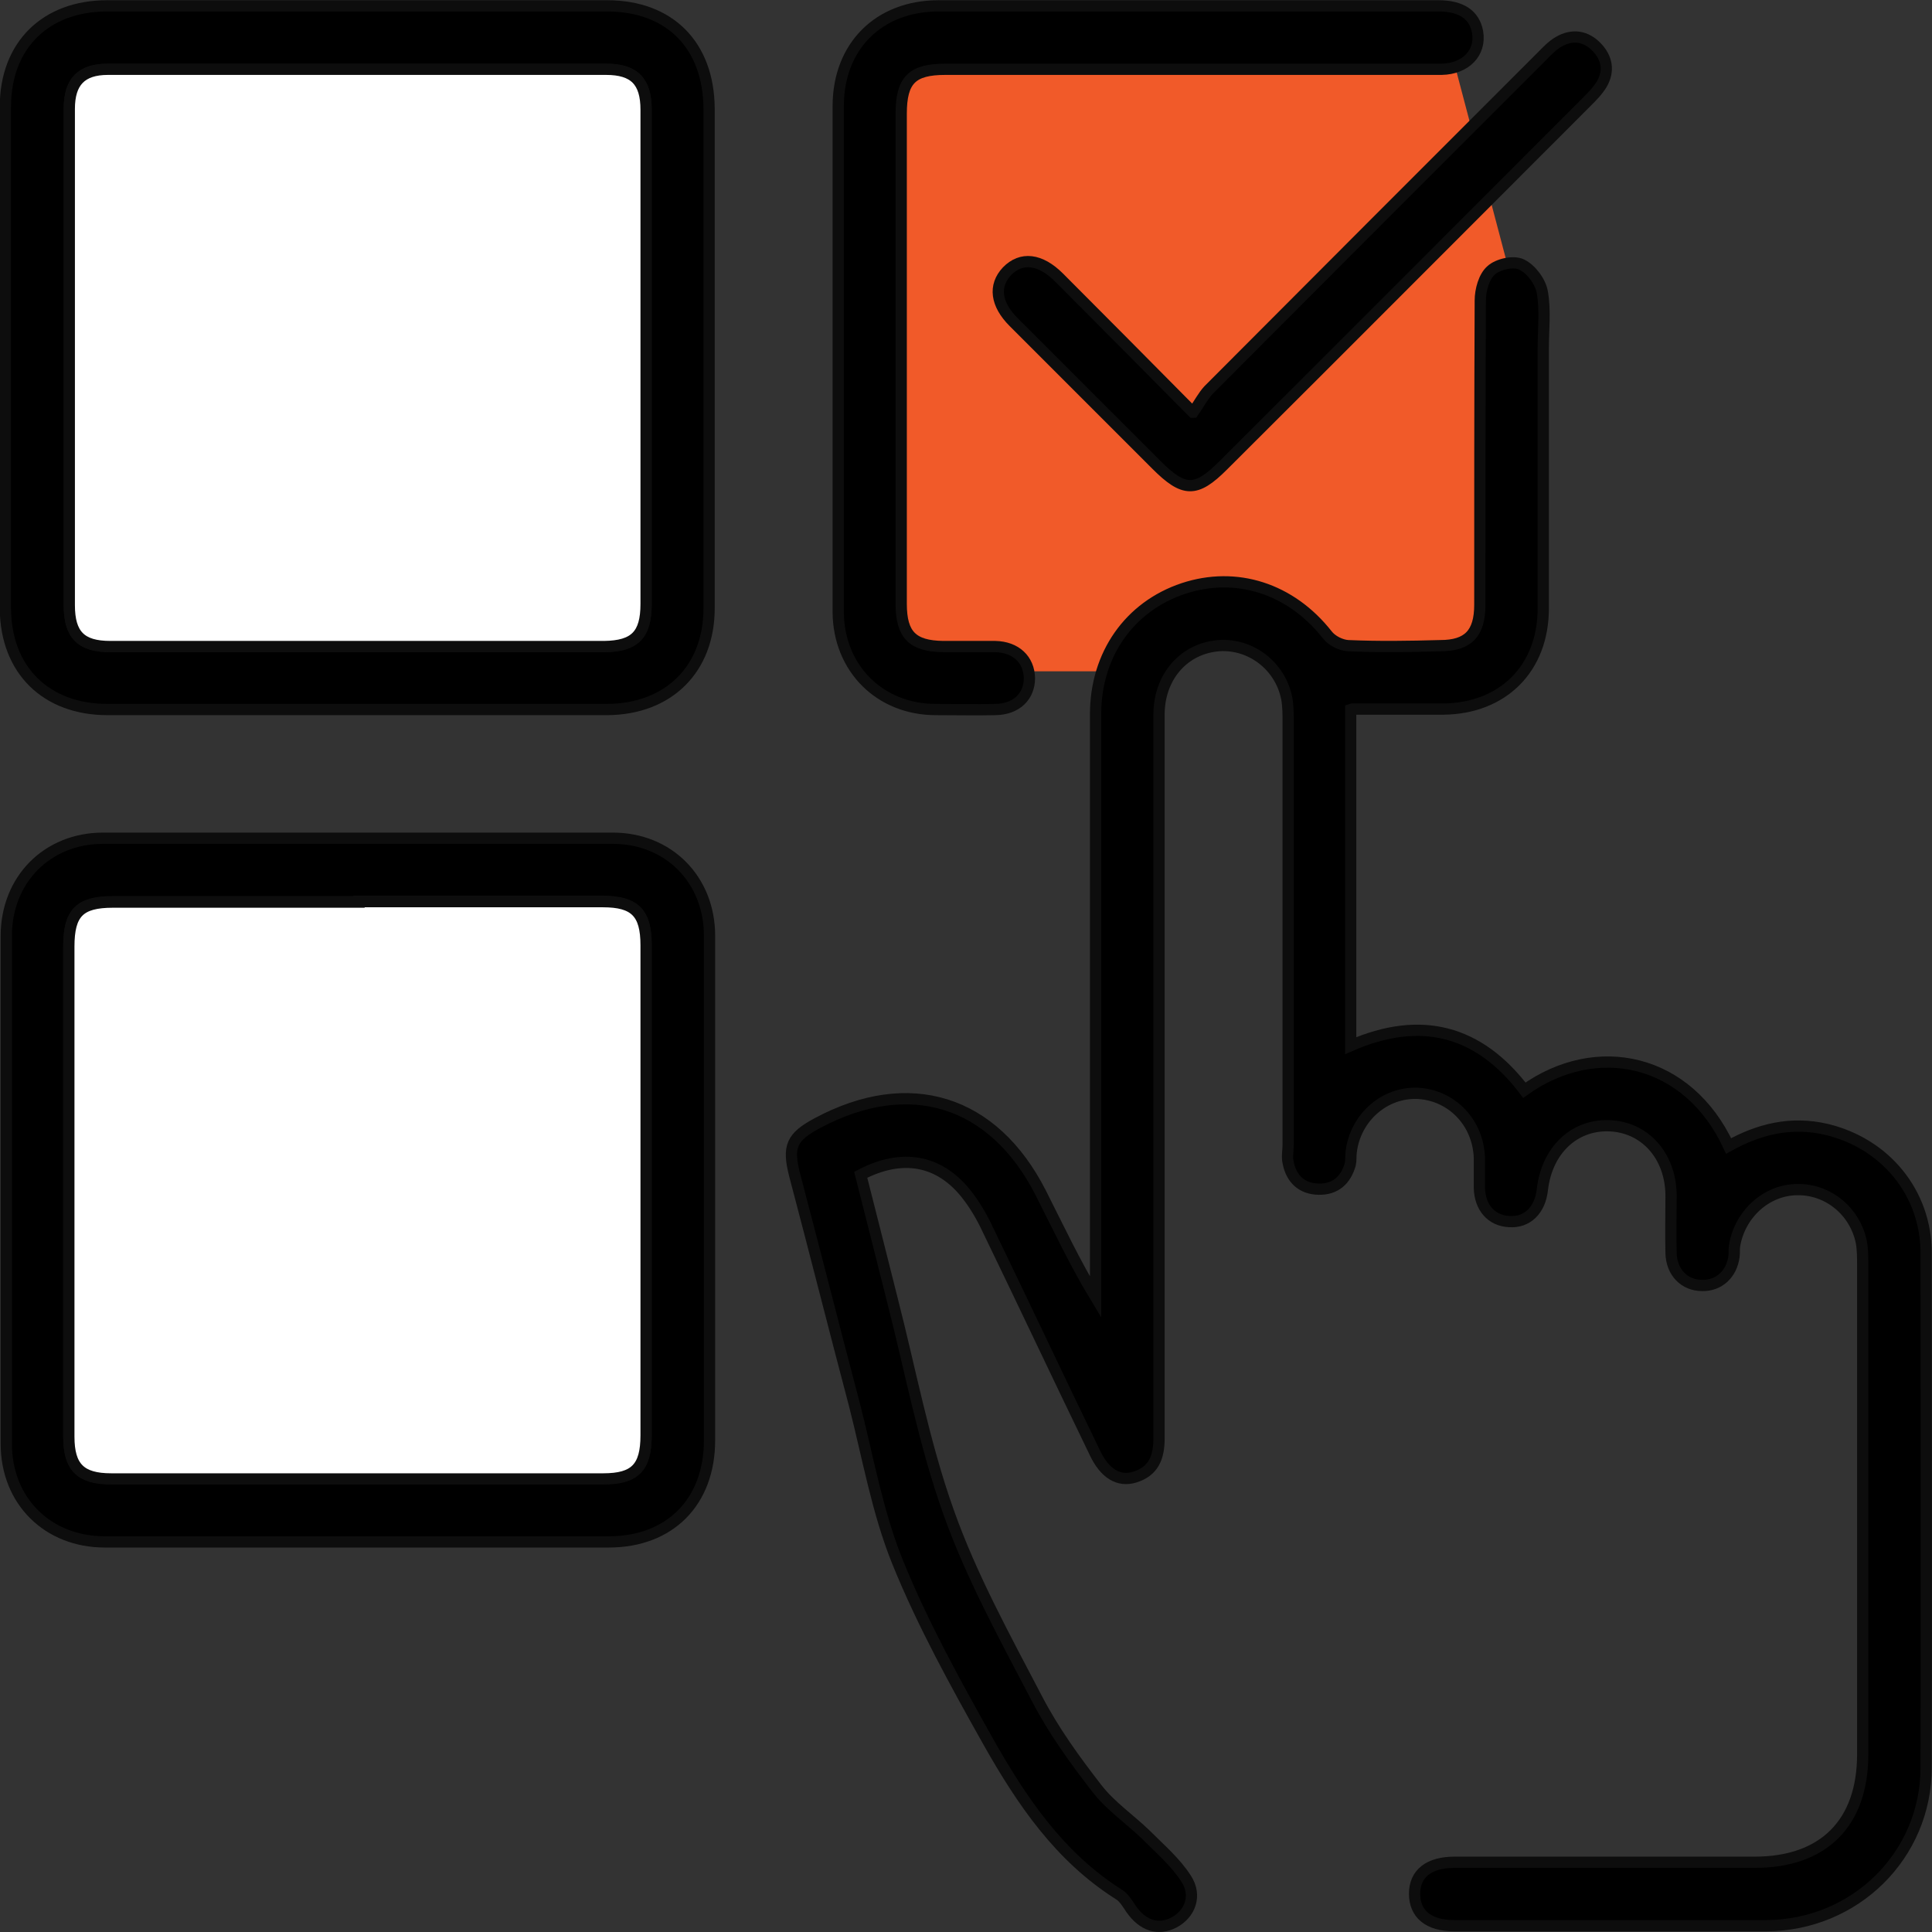
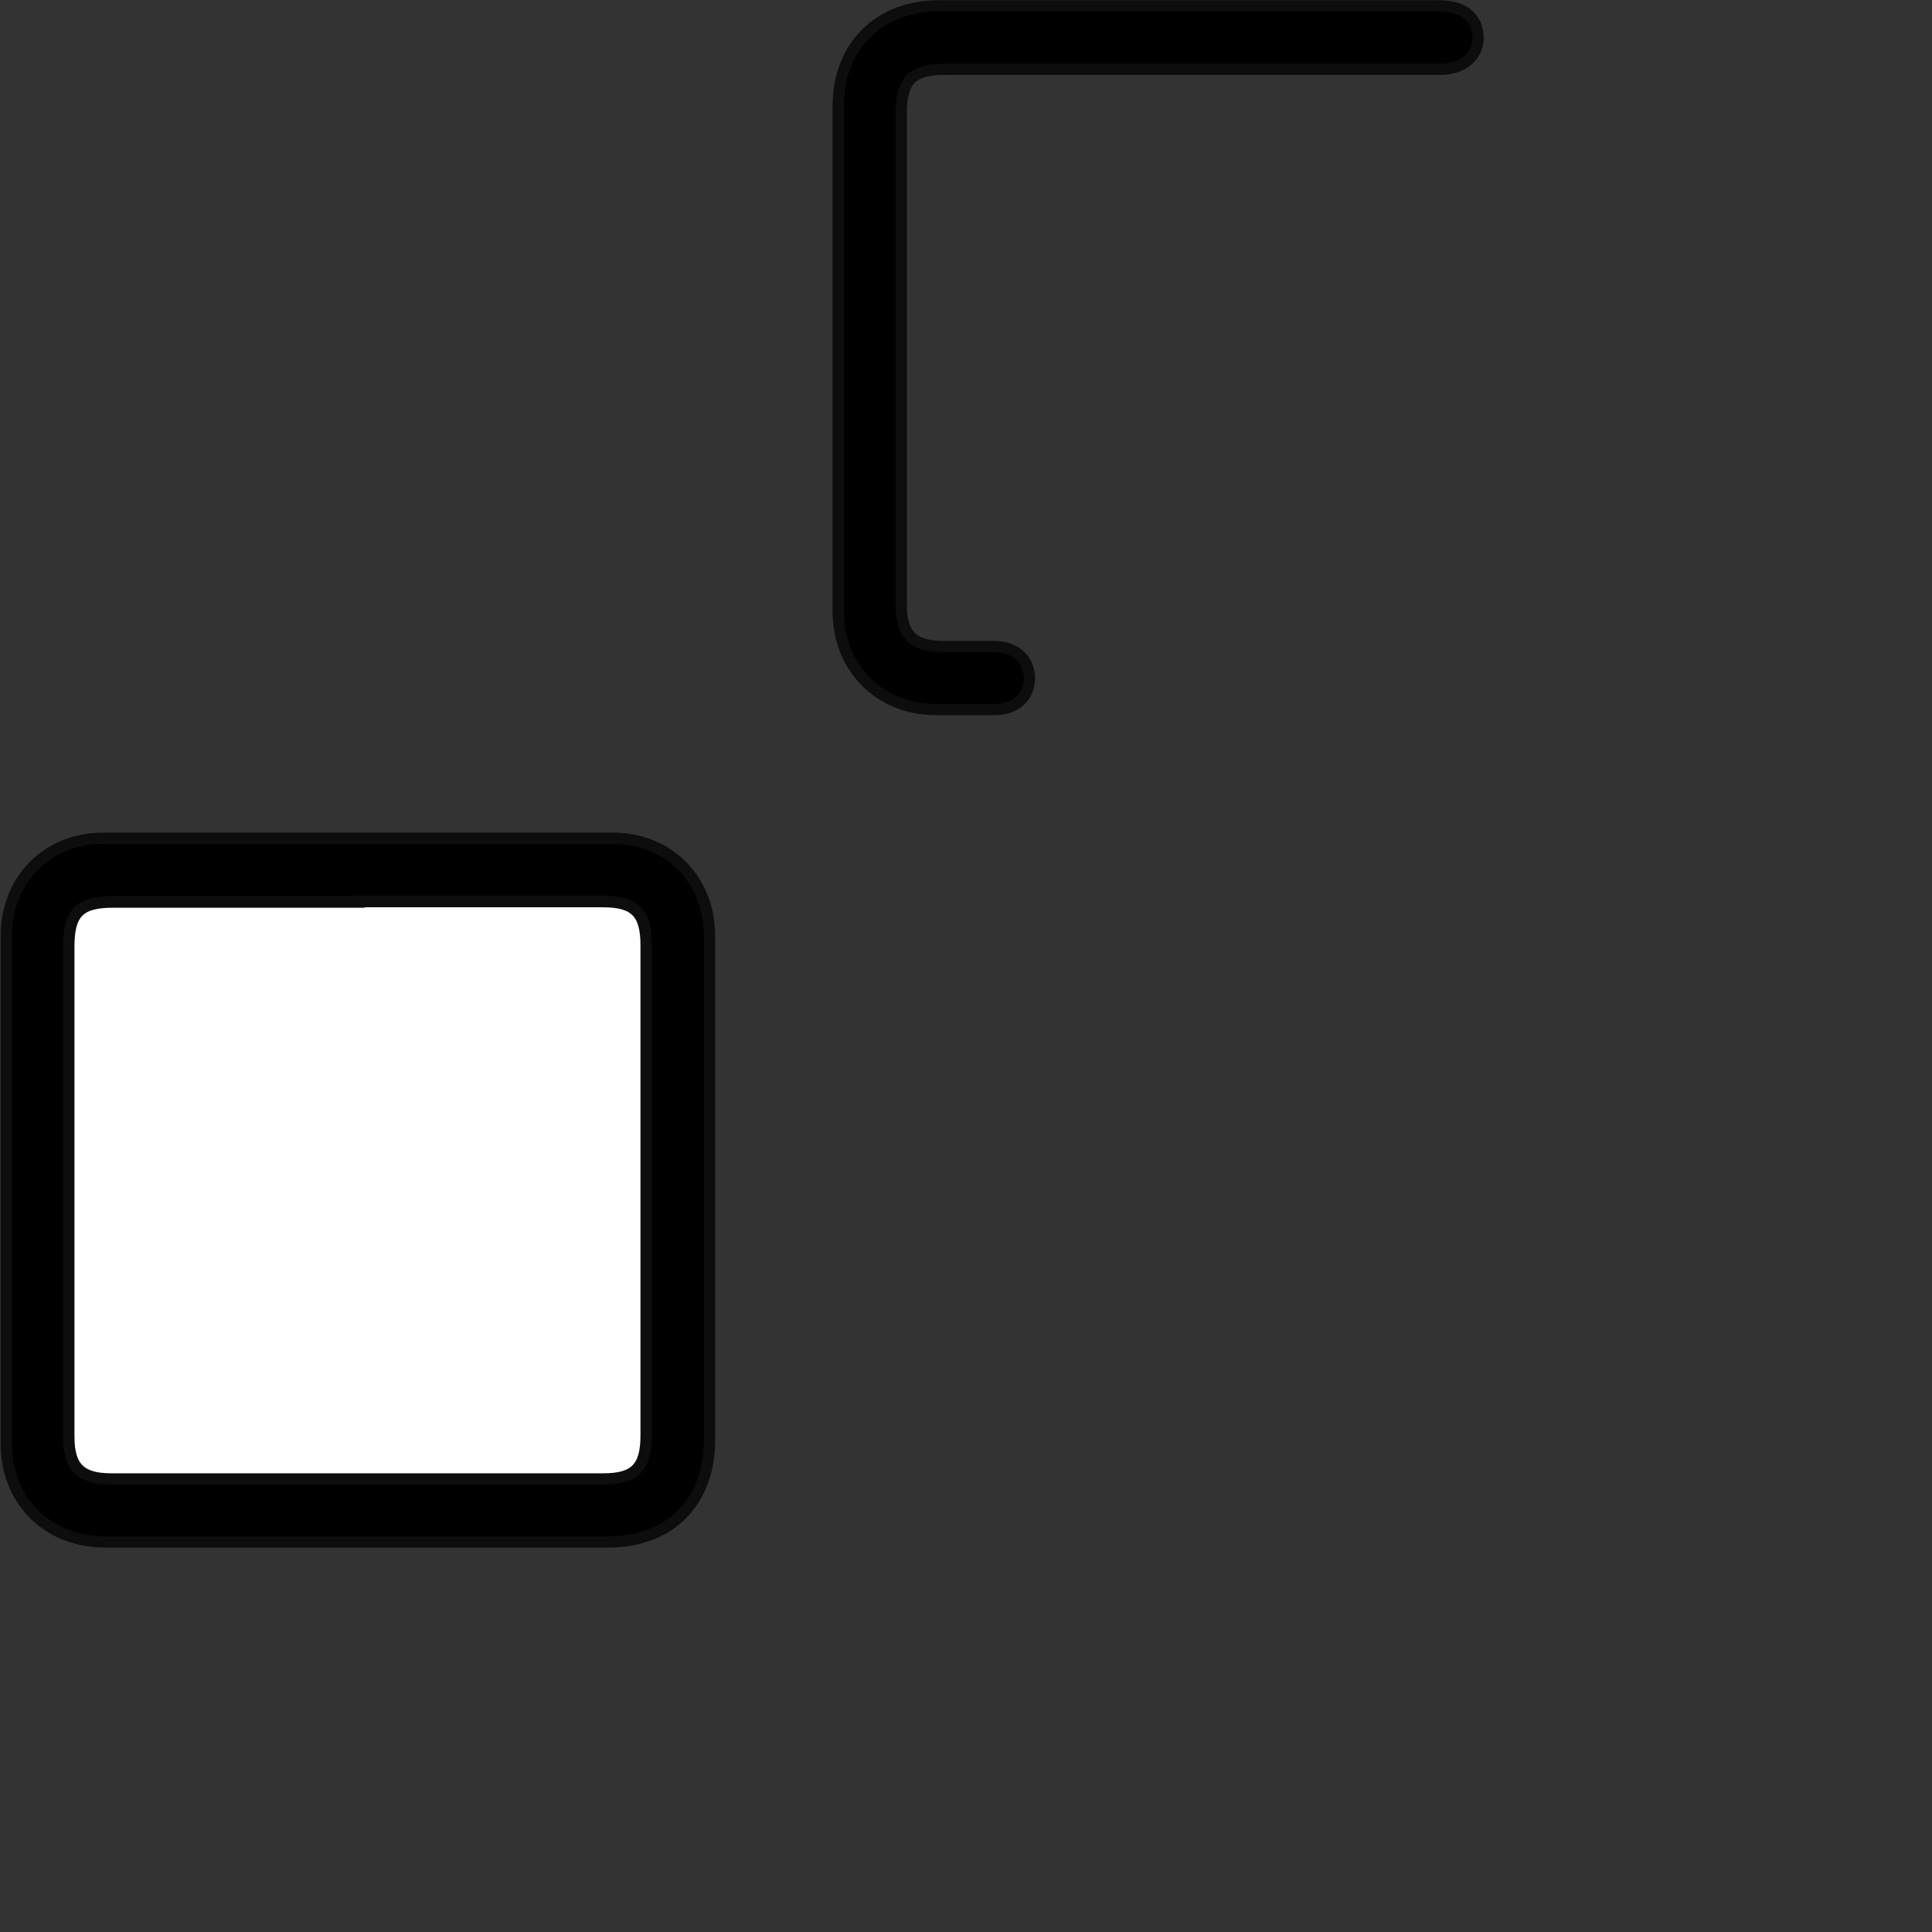
<svg xmlns="http://www.w3.org/2000/svg" id="Layer_2" viewBox="0 0 42.94 42.94">
  <rect x="0" y="0" width="42.94" height="42.94" fill="#333333" stroke="none" />
  <defs>
    <style>
      .cls-1 {
        fill: #f15a29;
      }

      .cls-2 {
        fill: #fff;
      }

      .cls-2, .cls-3 {
        stroke: #0d0d0d;
        stroke-miterlimit: 10;
        stroke-width: .25px;
      }
    </style>
  </defs>
  <g id="Layer_1-2" data-name="Layer_1">
    <g>
-       <polygon class="cls-1" points="19.48 1.53 19.48 14.92 25.27 14.92 27.48 13.61 29.55 14.92 32.85 14.92 33.54 13.2 33.54 6.02 32.17 .83 19.48 1.53" />
      <g id="VCepkv.tif">
        <g>
-           <path class="cls-3" d="M30.02,15.77v7.47c1.56-.68,2.85-.34,3.86.99,1.61-1.15,3.64-.7,4.54,1.24.68-.38,1.39-.55,2.17-.37,1.31.31,2.22,1.41,2.22,2.75,0,3.81.01,7.62,0,11.43,0,1.96-1.58,3.51-3.55,3.52-2.31,0-4.63,0-6.94,0-.57,0-.88-.26-.88-.71,0-.45.32-.7.89-.7,2.22,0,4.45,0,6.67,0,1.53,0,2.4-.87,2.4-2.4,0-3.62,0-7.24,0-10.85,0-.18,0-.36-.03-.53-.14-.69-.74-1.18-1.42-1.17-.69,0-1.29.55-1.4,1.26-.01.07,0,.15-.01.22-.05.4-.34.66-.71.65-.39,0-.68-.29-.69-.72-.01-.43,0-.86,0-1.29-.01-.88-.59-1.52-1.39-1.54-.77-.02-1.37.55-1.47,1.42-.05.46-.34.74-.74.71-.39-.02-.65-.31-.66-.75,0-.22,0-.45,0-.67-.03-.79-.62-1.39-1.37-1.43-.74-.03-1.39.54-1.48,1.31-.01.09,0,.18-.02.27-.1.35-.33.56-.71.55-.37-.01-.6-.23-.67-.59-.03-.13,0-.27,0-.4,0-3.13,0-6.26,0-9.38,0-.18,0-.36-.03-.53-.14-.73-.8-1.23-1.51-1.18-.77.06-1.32.68-1.33,1.51,0,2.97,0,5.93,0,8.9,0,2.4,0,4.8,0,7.21,0,.42-.12.73-.54.86-.36.11-.67-.08-.89-.55-.8-1.65-1.58-3.31-2.38-4.96-.13-.28-.29-.55-.48-.79-.6-.75-1.42-.9-2.34-.42.23.9.46,1.82.69,2.73.41,1.59.71,3.22,1.26,4.76.51,1.44,1.26,2.8,1.97,4.16.37.71.84,1.36,1.33,1.99.3.39.73.68,1.09,1.03.31.31.65.6.89.97.25.38.09.79-.27.98-.35.18-.69.07-.95-.3-.08-.12-.16-.26-.28-.33-1.31-.83-2.15-2.07-2.89-3.38-.73-1.3-1.46-2.62-2.02-4-.45-1.11-.66-2.33-.96-3.5-.45-1.7-.88-3.41-1.33-5.11-.16-.63-.07-.84.51-1.15,2.04-1.09,3.91-.51,4.96,1.55.39.77.76,1.56,1.22,2.32v-.42c0-4.18,0-8.36,0-12.54,0-1.32.75-2.39,1.95-2.79,1.18-.39,2.39,0,3.2,1.03.1.13.3.23.46.24.68.03,1.36.02,2.05,0,.62,0,.88-.27.88-.91,0-2.25,0-4.51.01-6.76,0-.23.08-.53.24-.67.15-.14.5-.22.68-.13.21.1.42.38.46.62.07.4.02.83.02,1.24,0,1.93,0,3.85,0,5.78,0,1.34-.9,2.23-2.23,2.24-.66,0-1.33,0-2.02,0Z" />
-           <path class="cls-3" d="M7.95,15.77c-1.85,0-3.7,0-5.56,0-1.37,0-2.26-.88-2.27-2.24,0-3.72,0-7.44,0-11.16,0-1.36.89-2.24,2.26-2.24,3.7,0,7.41,0,11.11,0,1.4,0,2.26.88,2.27,2.28,0,3.7,0,7.41,0,11.11,0,1.35-.9,2.24-2.26,2.25-1.85,0-3.7,0-5.56,0ZM14.36,7.95c0-1.84,0-3.68,0-5.51,0-.63-.26-.9-.89-.9-3.69,0-7.38,0-11.07,0-.6,0-.86.27-.86.88,0,3.68,0,7.35,0,11.03,0,.66.26.92.91.92,3.66,0,7.32,0,10.98,0,.68,0,.93-.26.93-.95,0-1.82,0-3.65,0-5.47Z" />
          <path class="cls-3" d="M15.77,26.5c0,1.84,0,3.67,0,5.51,0,1.37-.88,2.26-2.24,2.26-3.73,0-7.47,0-11.2,0-1.27,0-2.19-.91-2.19-2.18,0-3.76,0-7.53,0-11.29,0-1.25.91-2.17,2.15-2.17,3.78,0,7.56,0,11.33,0,1.24,0,2.15.92,2.15,2.17,0,1.9,0,3.79,0,5.69ZM7.98,20.04c-1.82,0-3.65,0-5.47,0-.74,0-.98.24-.98.99,0,3.63,0,7.26,0,10.89,0,.69.25.94.94.94,3.65,0,7.29,0,10.94,0,.71,0,.95-.25.95-.97,0-3.63,0-7.26,0-10.89,0-.72-.25-.96-.96-.97-1.81,0-3.62,0-5.42,0Z" />
          <path class="cls-3" d="M18.63,7.92c0-1.85,0-3.7,0-5.56,0-1.33.9-2.23,2.23-2.23,3.7,0,7.41,0,11.11,0,.51,0,.8.2.87.58.08.46-.26.82-.8.83-1.48,0-2.96,0-4.45,0-2.19,0-4.39,0-6.58,0-.74,0-.98.24-.98.99,0,3.63,0,7.26,0,10.89,0,.69.25.94.93.95.39,0,.77,0,1.16,0,.46.01.75.29.76.7,0,.41-.29.69-.75.7-.44.01-.89,0-1.33,0-1.25,0-2.16-.92-2.17-2.16,0-1.9,0-3.79,0-5.69Z" />
-           <path class="cls-3" d="M26.52,9.16c.14-.2.22-.36.34-.49,2.47-2.48,4.94-4.95,7.41-7.42.11-.11.23-.24.37-.32.31-.18.61-.13.85.12.23.24.28.53.11.82-.09.15-.22.28-.34.4-2.69,2.69-5.38,5.39-8.08,8.08-.6.6-.87.59-1.48-.02-1.06-1.06-2.12-2.12-3.17-3.17-.4-.4-.45-.81-.15-1.13.32-.33.74-.28,1.16.14.95.95,1.9,1.91,2.97,2.99Z" />
-           <path class="cls-2" d="M14.36,7.95c0,1.82,0,3.65,0,5.47,0,.69-.25.94-.93.95-3.66,0-7.32,0-10.98,0-.65,0-.91-.26-.91-.92,0-3.68,0-7.35,0-11.03,0-.6.27-.88.86-.88,3.69,0,7.38,0,11.07,0,.63,0,.89.27.89.9,0,1.84,0,3.68,0,5.51Z" />
          <path class="cls-2" d="M7.98,20.04c1.81,0,3.62,0,5.42,0,.71,0,.96.25.96.97,0,3.63,0,7.26,0,10.89,0,.72-.25.97-.95.97-3.65,0-7.29,0-10.94,0-.68,0-.94-.26-.94-.94,0-3.63,0-7.26,0-10.89,0-.75.24-.99.98-.99,1.82,0,3.65,0,5.47,0Z" />
        </g>
      </g>
    </g>
  </g>
</svg>